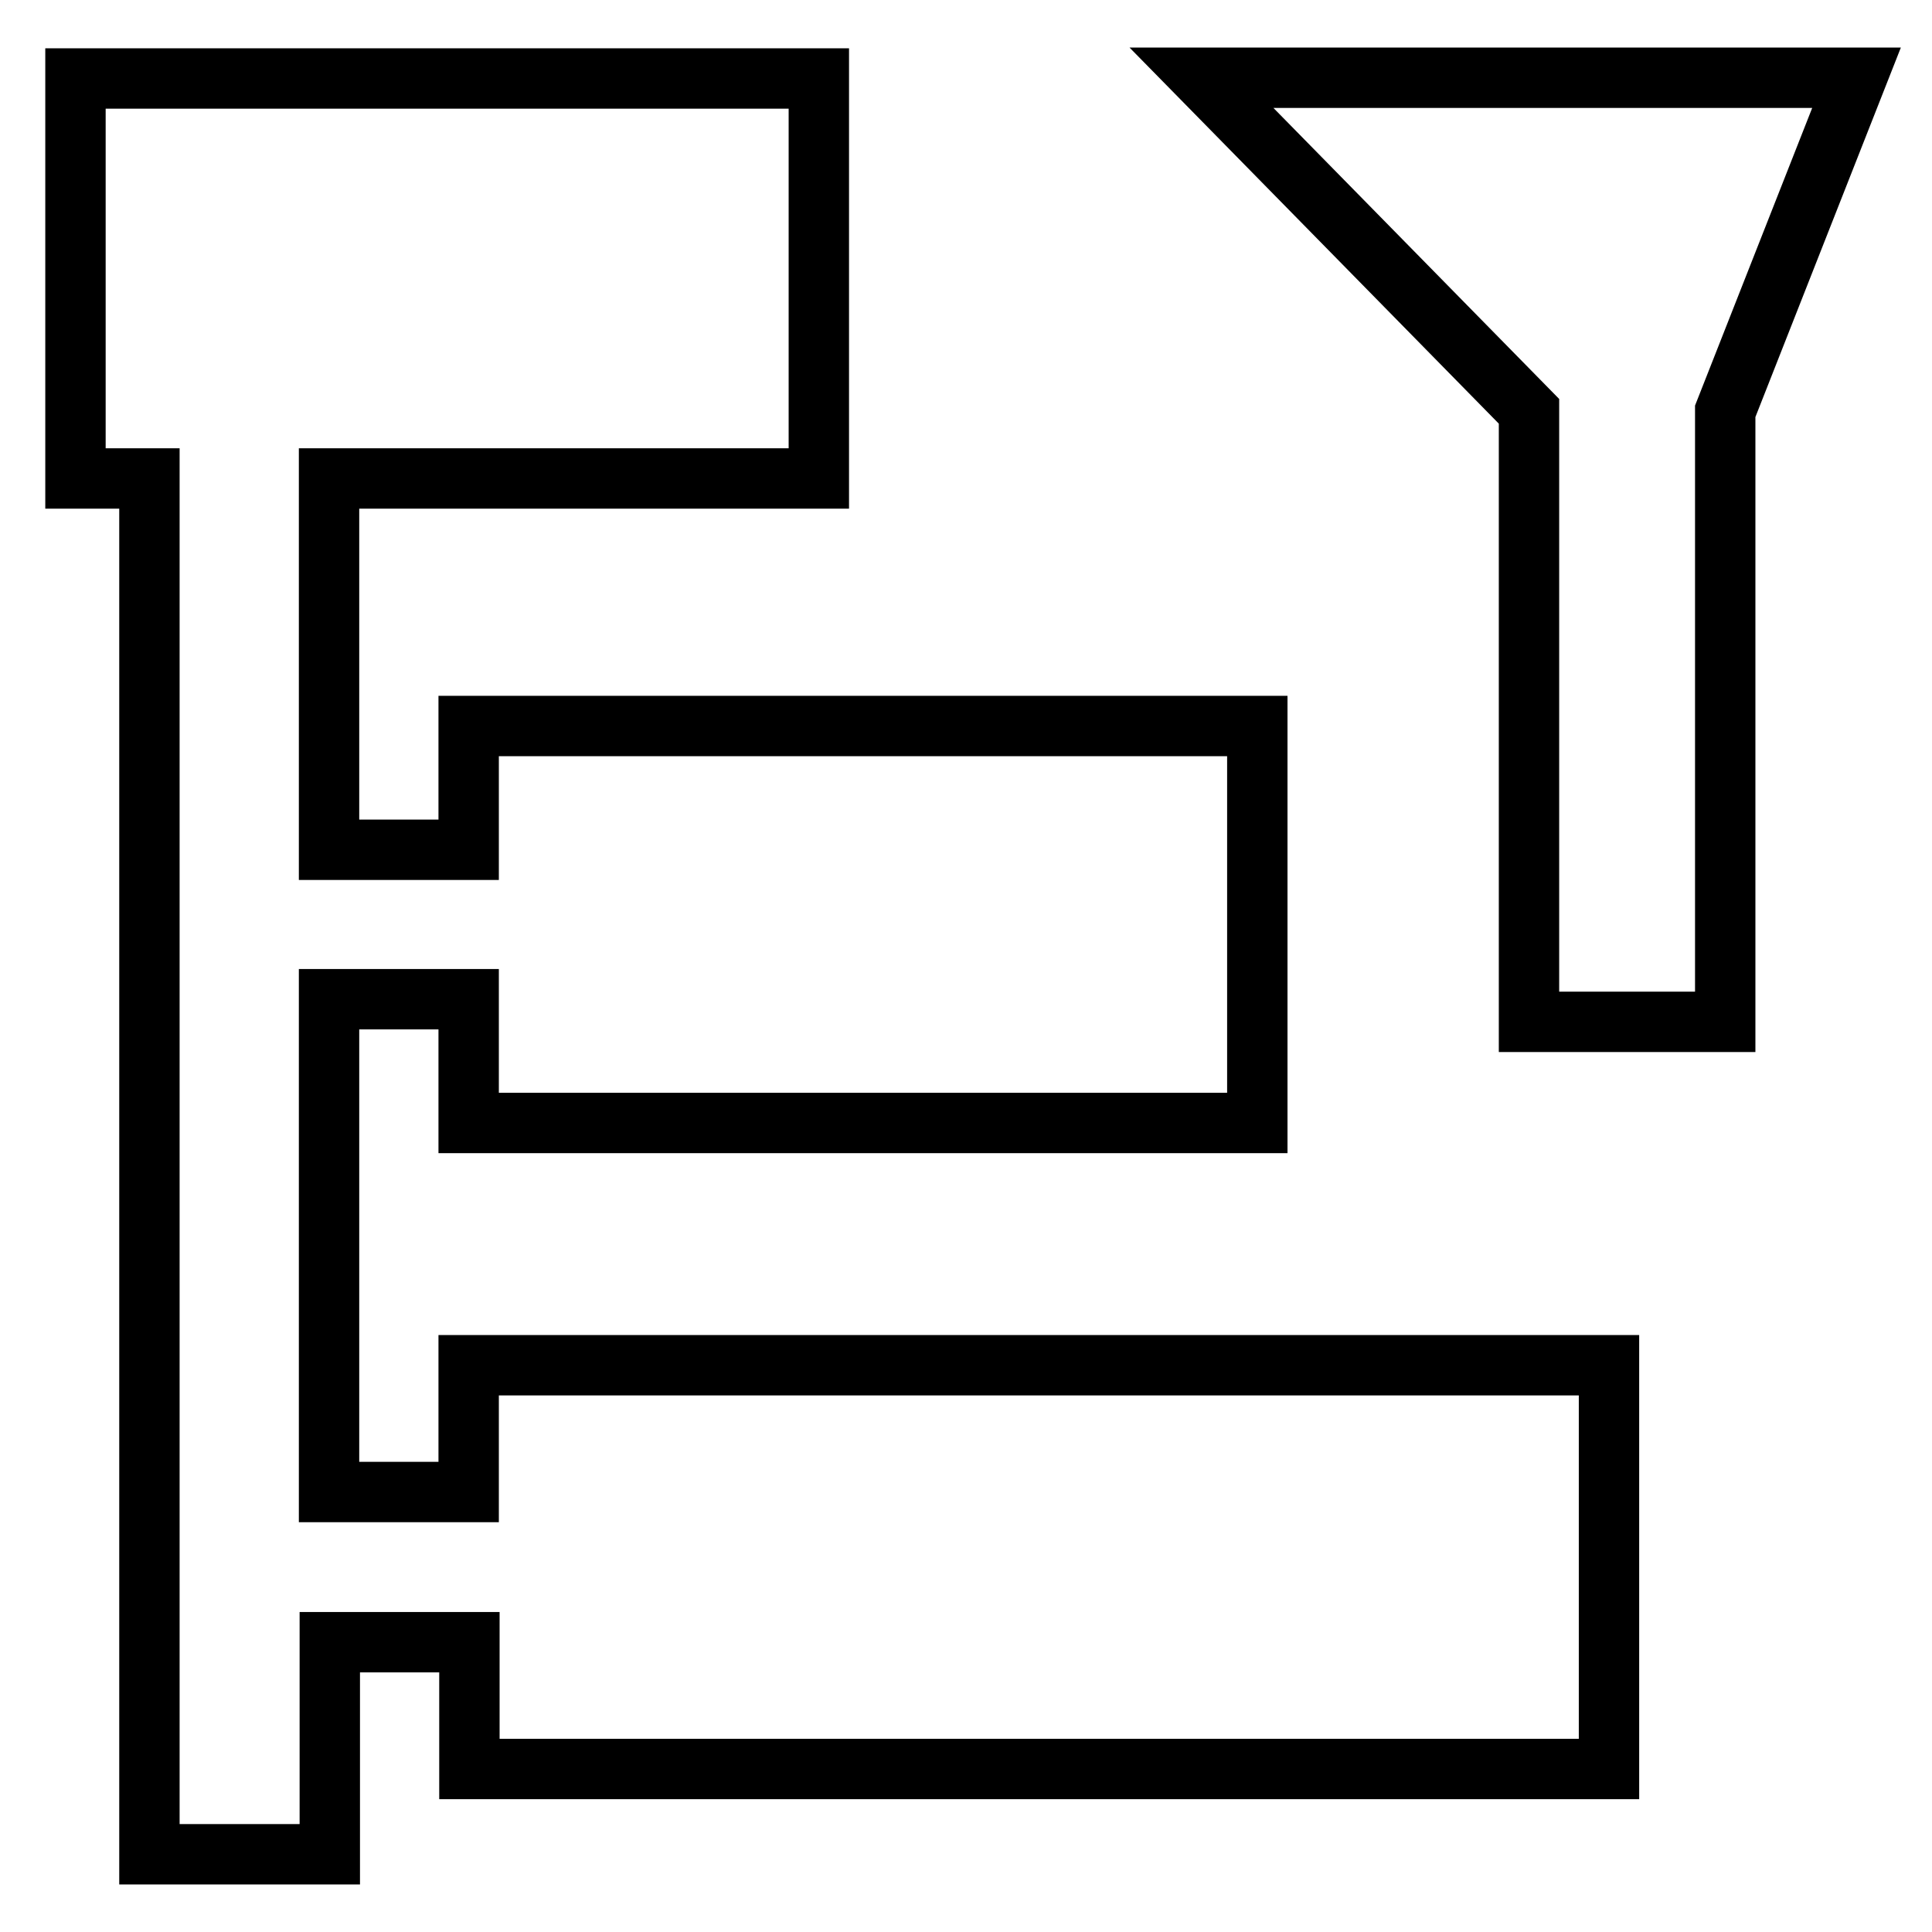
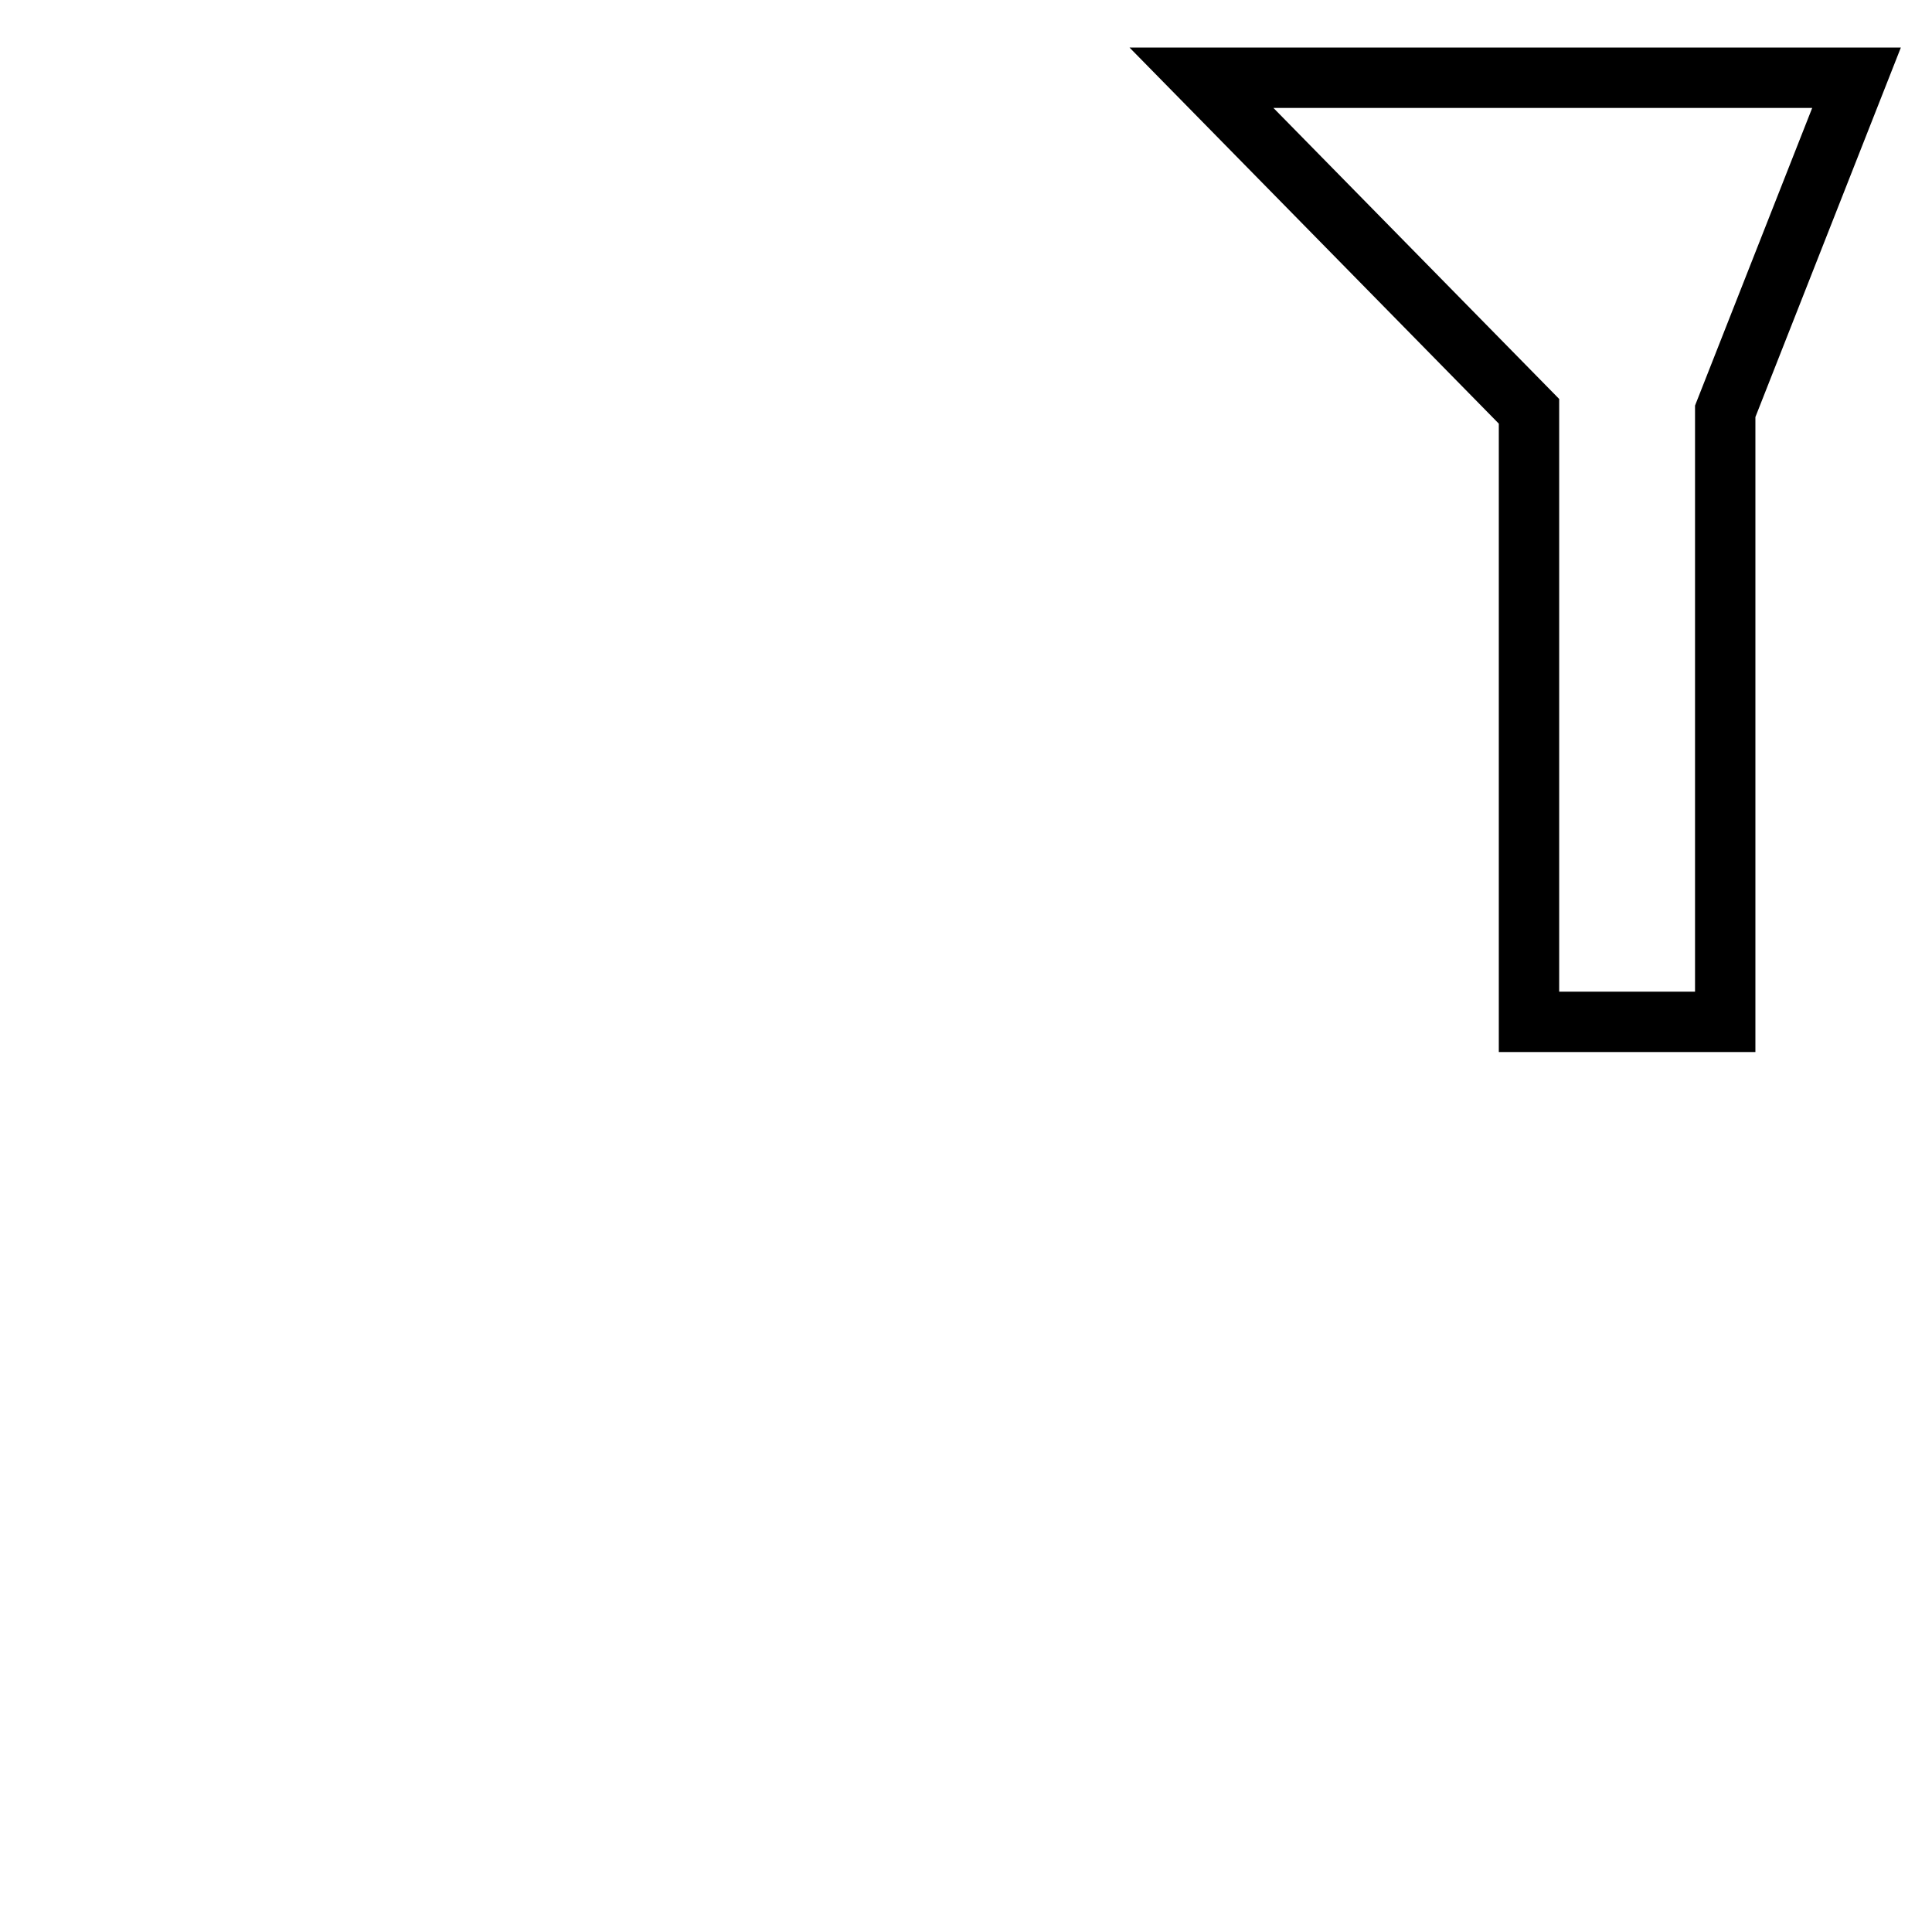
<svg xmlns="http://www.w3.org/2000/svg" version="1.1" x="0px" y="0px" viewBox="0 0 256 256" enable-background="new 0 0 256 256" xml:space="preserve">
  <g>
    <g>
-       <path stroke-width="8" fill-opacity="0" stroke="#000000" d="M166.6,148.8V96.2H62.1v16.4H43.6V63.4h64.9v-53H10v53h9.8v182.3h23.9v-28.1h18.5v16.8h151v-53.5H62.1v16.8H43.6v-65.3h18.5v16.4H166.6L166.6,148.8z" />
      <path stroke-width="8" fill-opacity="0" stroke="#000000" d="M159.2,10.3l43.4,44.2v80.9h26V54.5L246,10.3H159.2z" />
    </g>
  </g>
</svg>